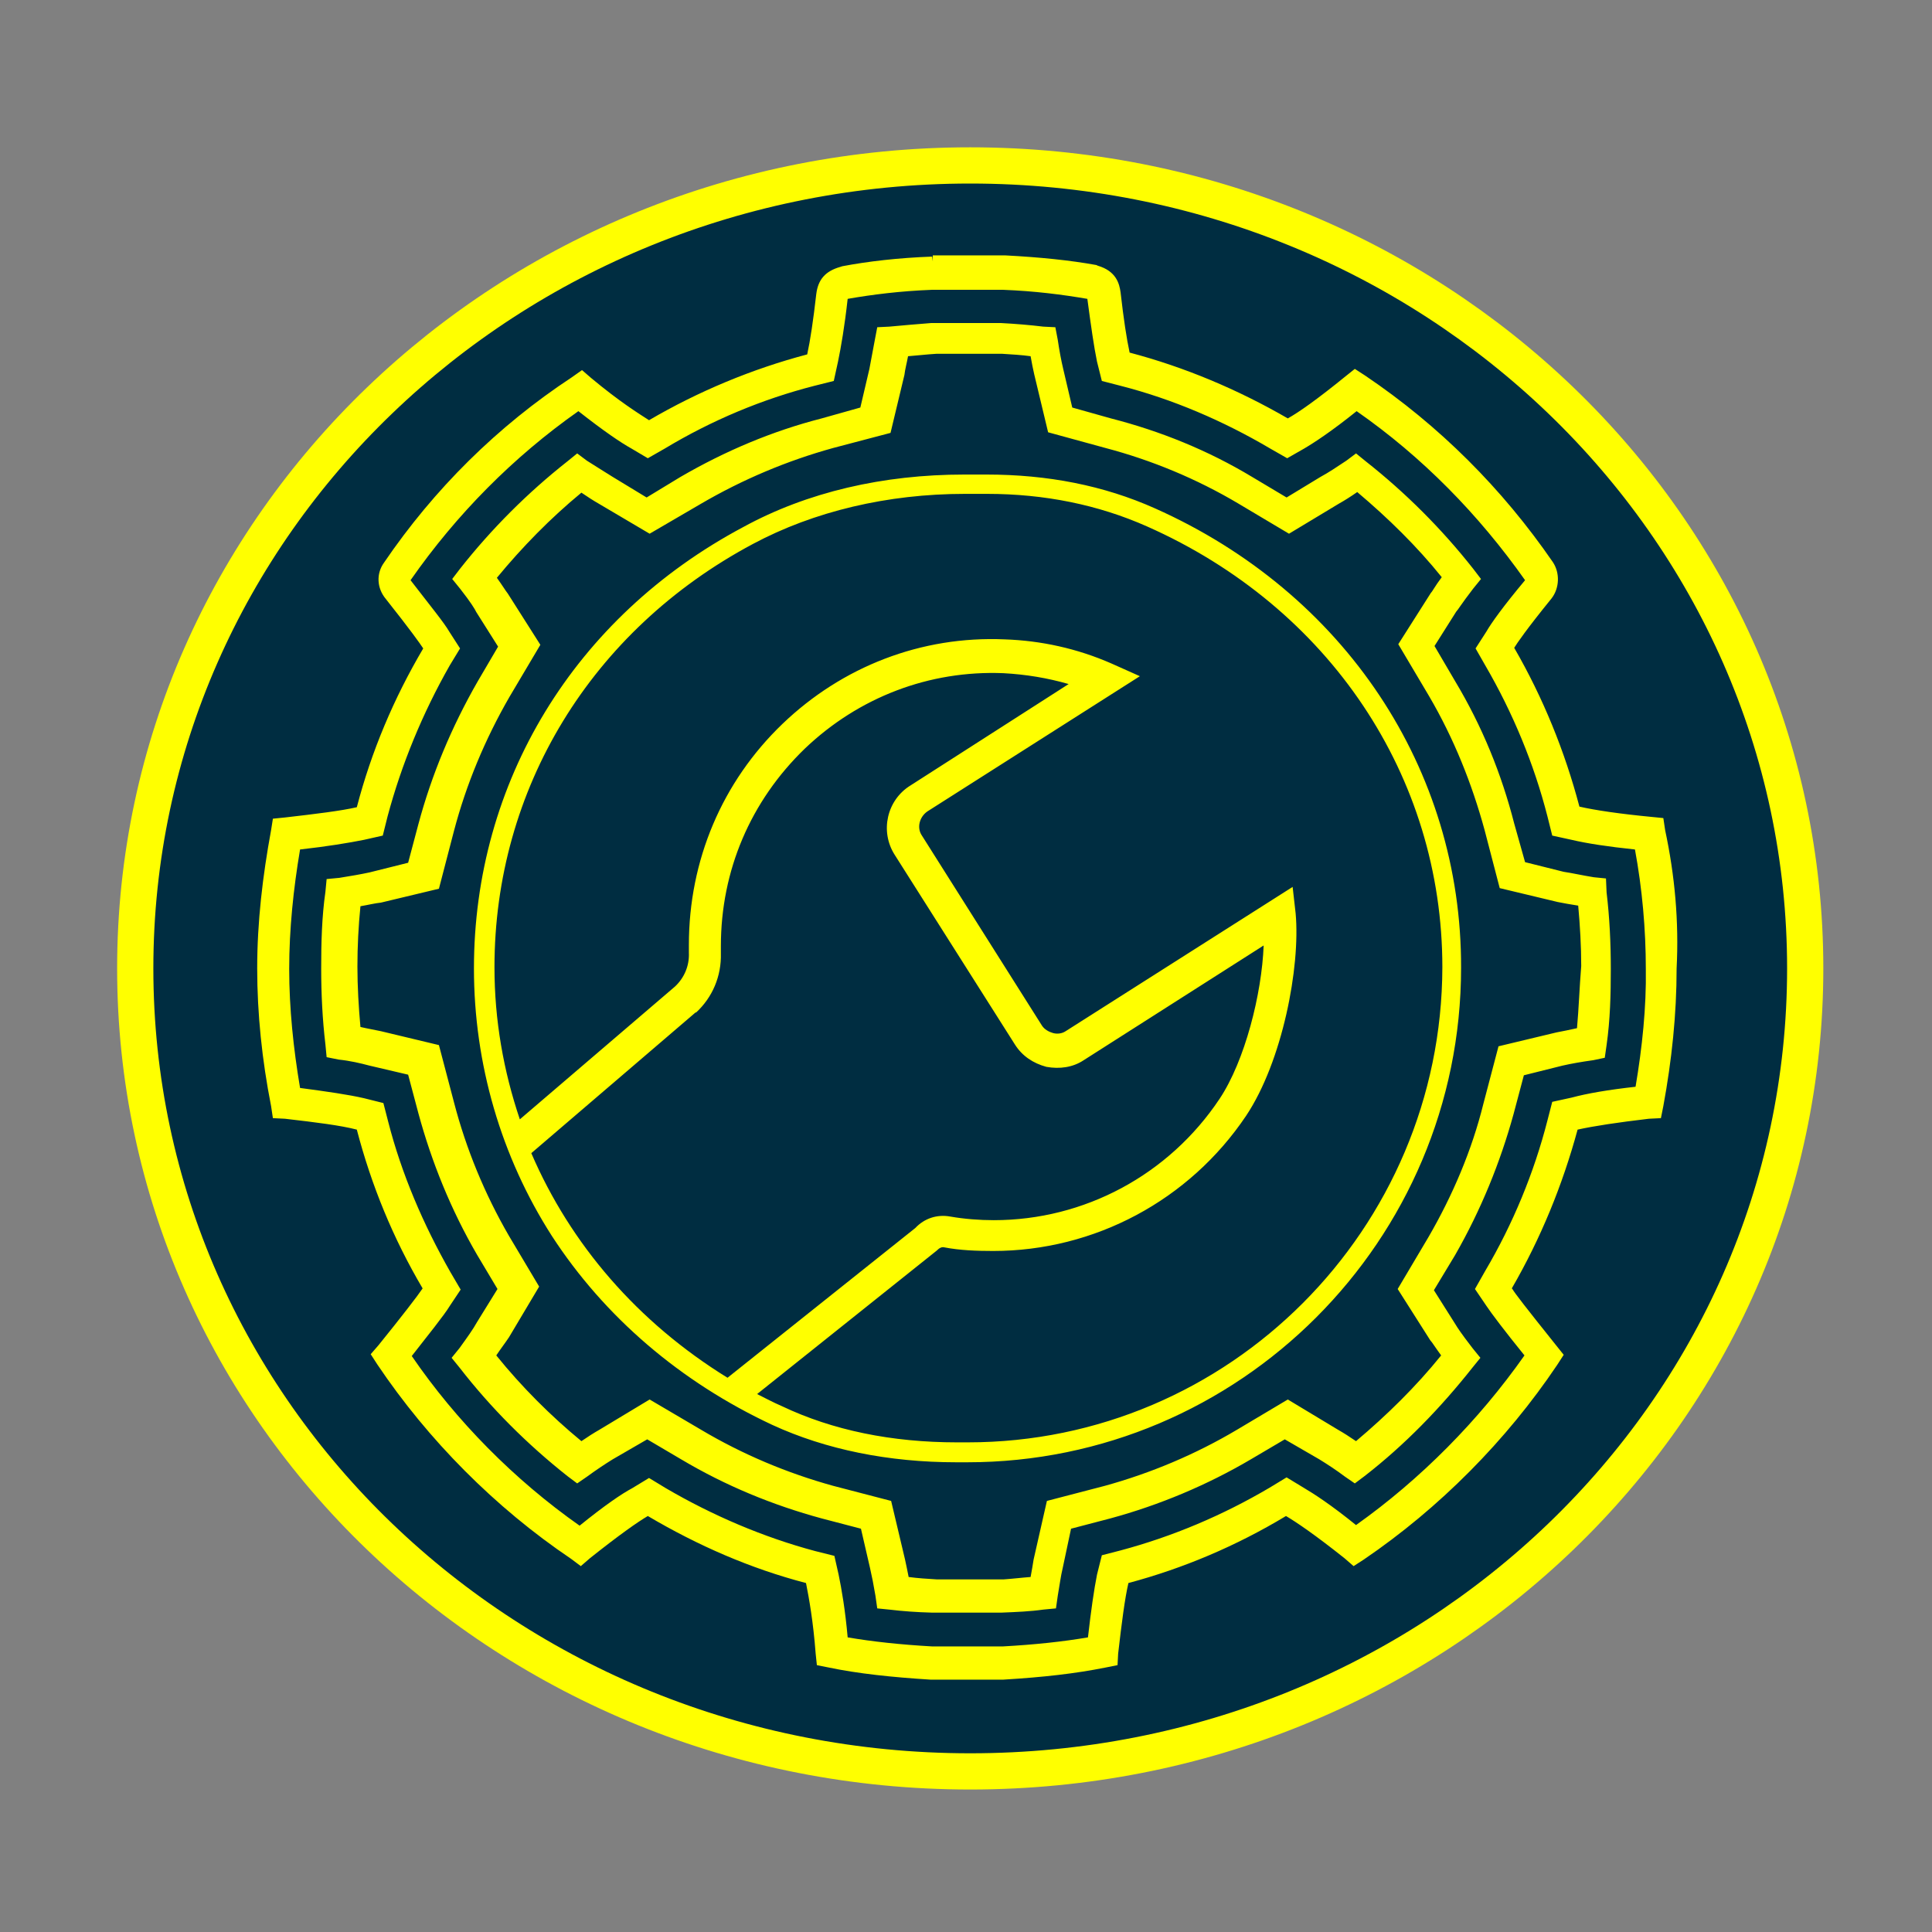
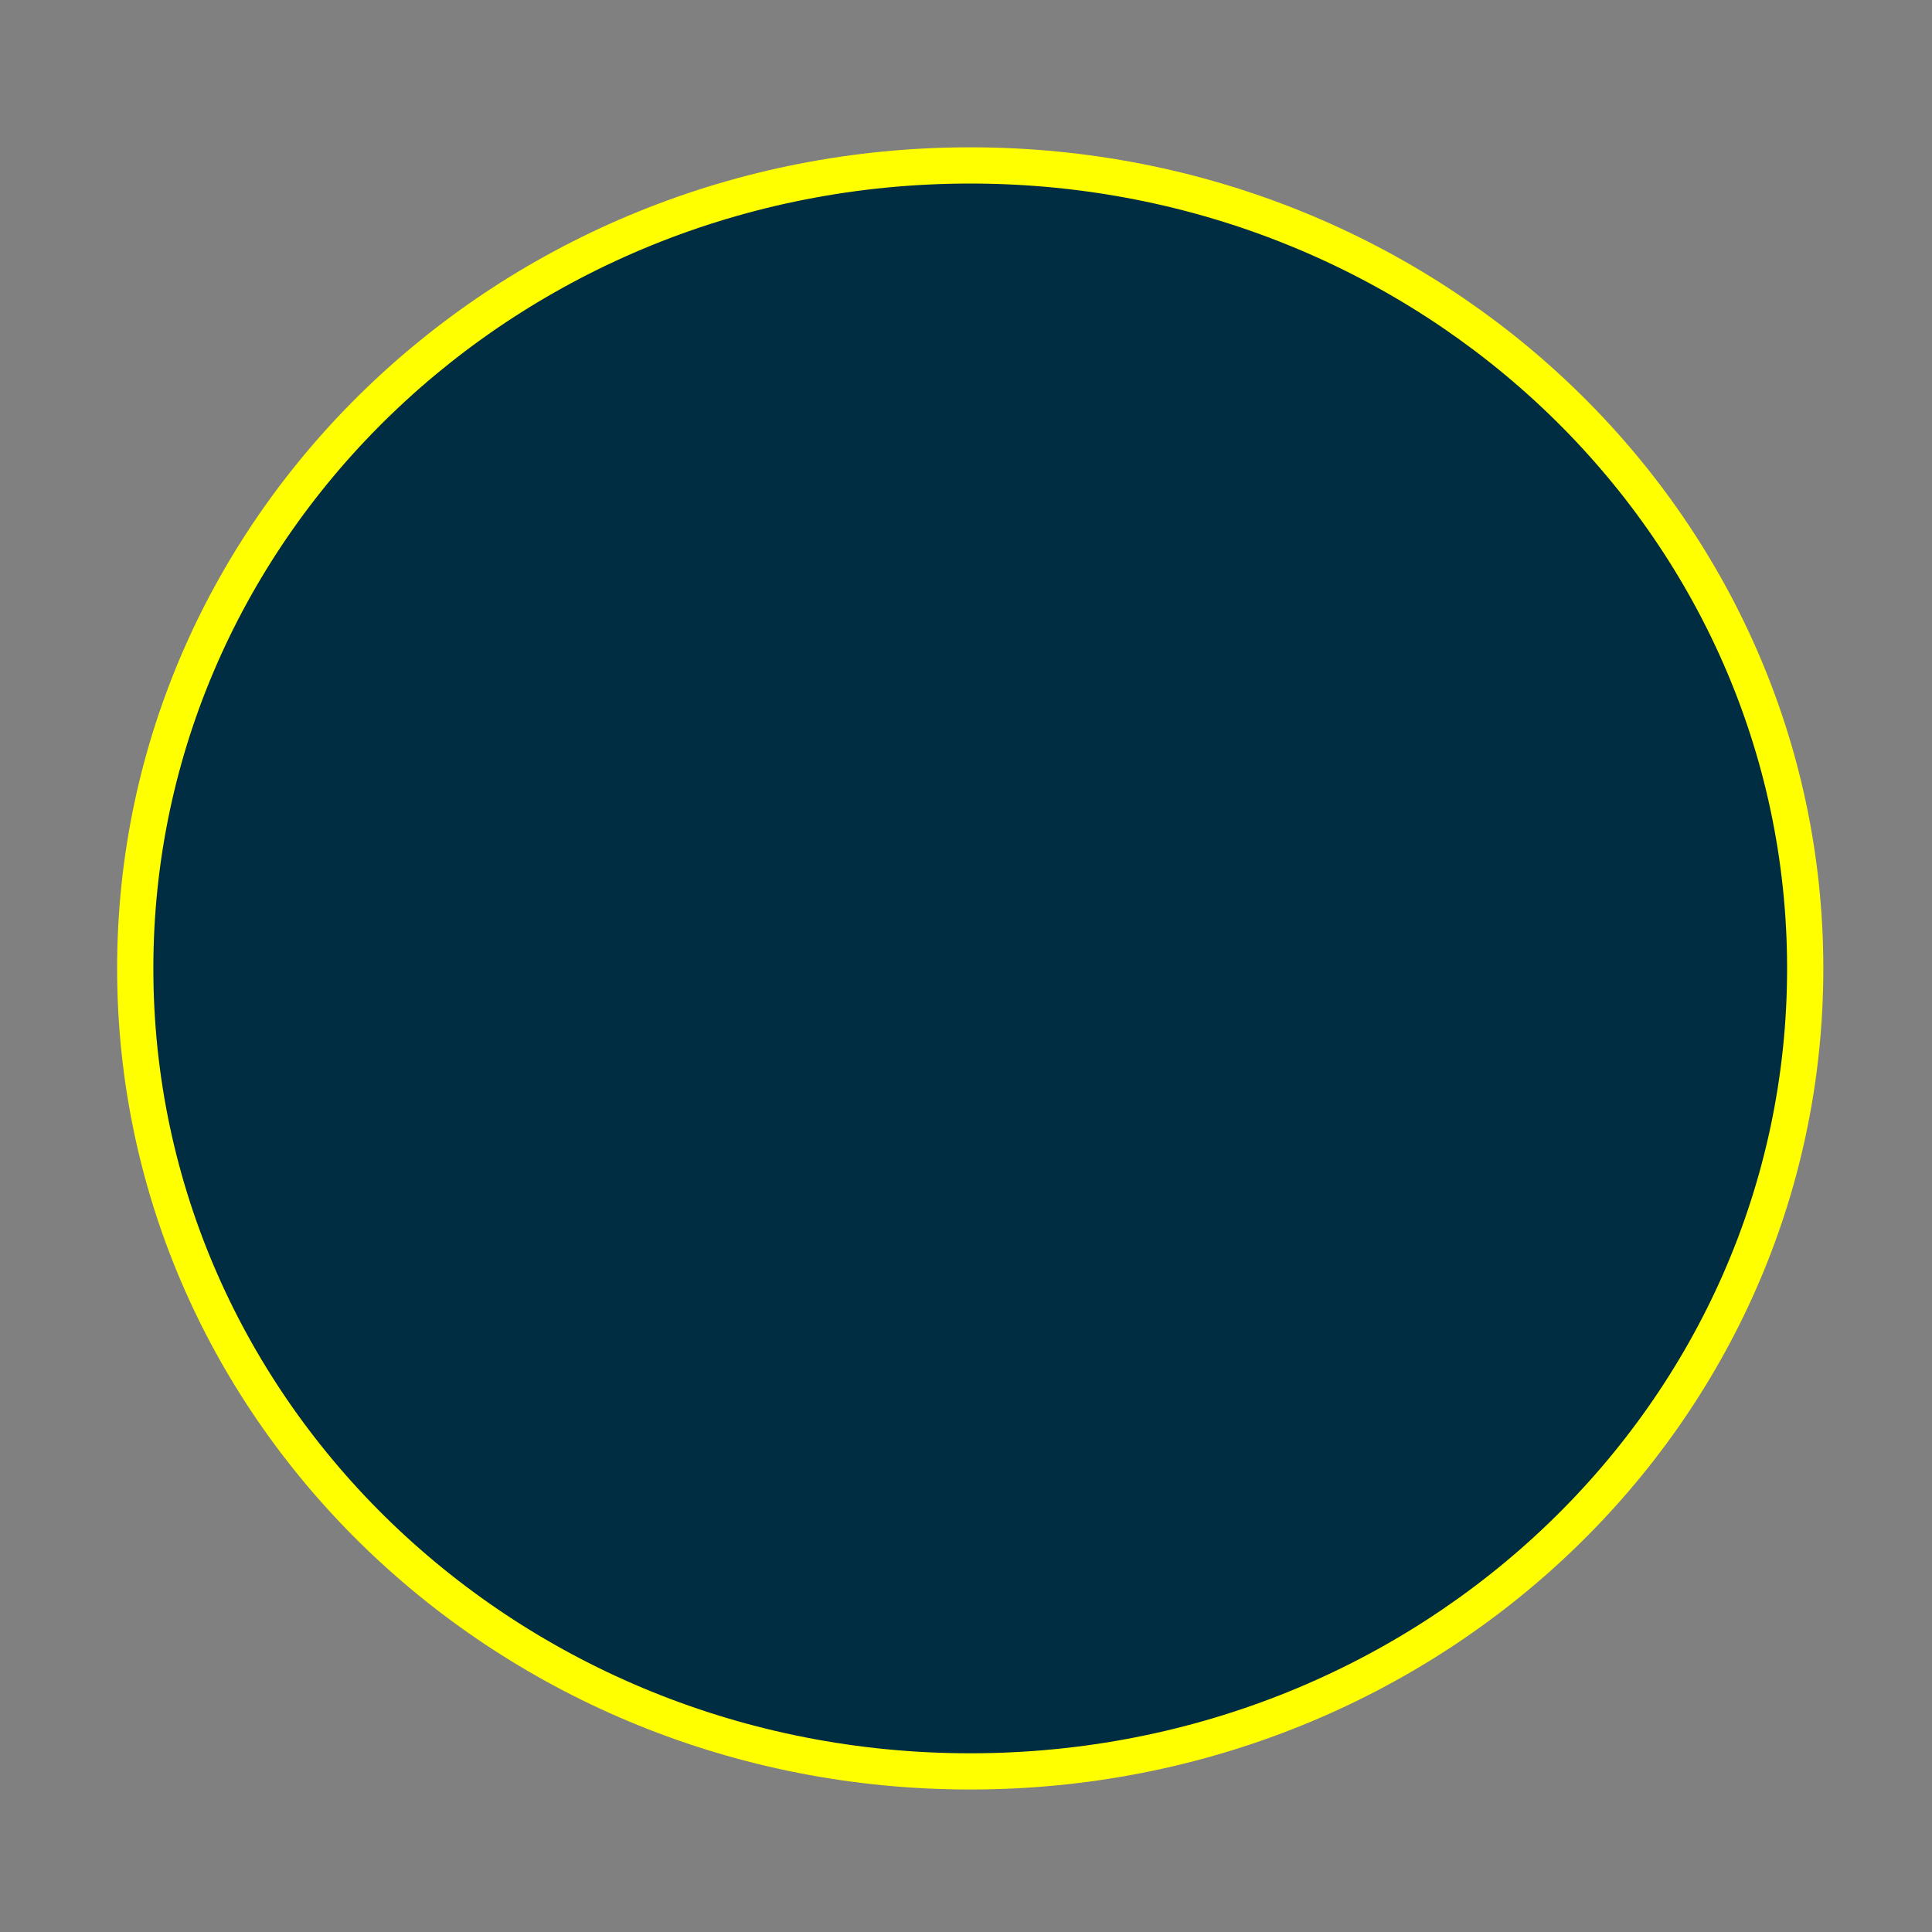
<svg xmlns="http://www.w3.org/2000/svg" viewBox="0 0 320 320" width="320" height="320">
  <rect x="0" y="0" width="320" height="320" fill="#808080" stroke="none" />
  <title>SaltvikProducts_logo5-svg-svg</title>
  <style> .s0 { fill: #002d41;stroke: #ffff00;stroke-width: 6 } .s1 { fill: #ffff00 } </style>
  <g id="Layer">
    <g id="Layer">
      <g id="Layer">
        <g id="Layer_6"> </g>
        <g id="Layer_8"> </g>
        <g id="Layer_4"> </g>
        <g id="Layer_2">
          <path id="Shape 5" class="s0" d="m160.7 293.4c-76.5 0-138.3-59.4-138.3-133 0-73.5 61.8-133 138.3-133 76.5 0 138.3 59.5 138.3 133 0 73.6-61.8 133-138.3 133z" />
        </g>
        <g id="Layer_7">
-           <path id="Layer" fill-rule="evenodd" class="s1" d="m277.7 160.4c0 7.6-0.8 15.2-2.2 22.8l-0.4 2-2 0.1c-5.1 0.6-9.1 1.2-11.8 1.8-2.5 9.2-6.1 18-10.9 26.3l0.1 0.1c0.4 0.7 2.1 2.9 7.3 9.4l1.2 1.5-1.1 1.7c-8.4 12.5-19.5 23.7-32 32.2l-1.7 1.1-1.5-1.3c-4.9-3.9-8-6-9.7-7-8.3 5-17.1 8.7-26.1 11.1-0.6 2.6-1.1 6.5-1.7 11.7l-0.1 1.9-2 0.4c-5 1-10.3 1.6-16.9 2h-12.1c-6.4-0.4-12-1-16.8-2l-2-0.4-0.2-1.9c-0.4-5.3-1.1-9.2-1.6-11.7-9.2-2.4-17.9-6.2-26.2-11.1-1.7 1-4.7 3.1-9.6 7l-1.5 1.3-1.6-1.2c-12.6-8.5-23.7-19.7-32.1-32.2l-1.1-1.7 1.3-1.5c3.8-4.7 6.5-8.2 7.3-9.4-4.9-8.3-8.5-17.1-10.9-26.3-2.7-0.7-6.7-1.2-11.9-1.8l-2-0.1-0.3-2c-1.5-7.6-2.3-15.3-2.3-22.8 0-7.7 0.9-15.3 2.3-22.9l0.3-1.9 2-0.2c5.2-0.6 9.3-1.1 11.9-1.7 2.4-9.2 6.1-18 11-26.3-0.6-0.9-2-2.9-6.2-8.2-1.5-1.8-1.6-4.2-0.3-6 8.3-12.2 18.8-22.6 31.1-30.7l1.7-1.2 1.5 1.3c4.8 4 7.9 5.9 9.6 7 8.2-4.8 17.1-8.5 26.2-10.9 0.5-2.3 1-5.6 1.5-10 0.3-2.4 1.5-3.8 4-4.5l0.3-0.1c4.2-0.8 9.3-1.4 14.9-1.6l0.1 0.8v-1h12c5.7 0.3 10.7 0.8 15.1 1.6l0.2 0.1c3.1 0.9 3.6 3 3.8 4.4 0.5 4.4 1 7.7 1.5 10 9.1 2.4 17.9 6.1 26.2 10.9 1.8-1 4.8-3.1 9.6-7l1.5-1.2 1.7 1.1c12.3 8.3 22.7 18.7 31.1 30.9 1.2 1.8 1.1 4.3-0.2 6-4.3 5.3-5.7 7.4-6.2 8.2 4.8 8.3 8.4 17.2 10.8 26.3 2.6 0.6 6.7 1.2 11.9 1.7l2 0.2 0.3 2c1.6 7.5 2.3 15.1 1.9 22.9zm-5.1 0.1c0-6.6-0.6-13.3-1.8-19.8q-6.7-0.7-10.5-1.6l-3.2-0.7-0.8-3.2c-2.2-8.6-5.7-17.1-10.3-25l-1.6-2.8 1.8-2.8c0.8-1.4 2.8-4.2 6.4-8.5-7.7-10.9-17-20.4-27.9-28-4.1 3.3-7 5.2-8.7 6.2l-2.8 1.6-2.8-1.6c-7.8-4.6-16.2-8.2-24.8-10.4l-3.1-0.8-0.8-3.2c-0.5-2.4-1-5.9-1.6-10.4-4.1-0.7-8.7-1.3-14-1.5h-11.7c-5.3 0.2-10 0.8-14 1.5-0.5 4.5-1.1 8-1.6 10.4l-0.7 3.2-3.2 0.8c-8.6 2.2-17 5.7-24.8 10.4l-2.8 1.6-2.7-1.6c-1.8-1-4.6-2.9-8.8-6.2-10.8 7.6-20.2 17.1-27.8 28 3.4 4.4 5.6 7.1 6.4 8.5l1.8 2.8-1.7 2.8c-4.5 7.9-8 16.4-10.3 25l-0.8 3.2-3.1 0.7c-2.5 0.5-6.1 1.1-10.6 1.6-1.1 6.5-1.8 13.2-1.8 19.8 0 6.5 0.7 13.2 1.8 19.7 4.5 0.6 8 1.1 10.6 1.7l3.2 0.8 0.8 3.1c2.2 8.6 5.8 17 10.3 24.9l1.7 2.9-1.8 2.7c-0.9 1.5-3.8 5.1-6.3 8.3 7.4 10.8 17 20.5 27.8 28.1 4.2-3.4 7-5.3 8.7-6.2l2.8-1.7 2.8 1.7c7.7 4.5 16.1 8.1 24.7 10.4l3.2 0.8 0.7 3.1c0.5 2.4 1.1 5.9 1.5 10.4 4.1 0.7 8.7 1.2 14 1.5h11.7c5.4-0.3 10-0.8 14.1-1.5 0.5-4.4 1-7.9 1.5-10.4l0.8-3.2 3.1-0.8c8.6-2.3 16.9-5.8 24.7-10.4l2.8-1.7 2.8 1.7c1.7 1 4.5 2.8 8.7 6.2 10.7-7.6 20.3-17.3 27.9-28.1-3.4-4.2-5.5-7-6.3-8.2l-1.9-2.8 1.7-3c4.6-7.8 8.1-16.3 10.3-24.9l0.8-3.1 3.2-0.7c2.6-0.7 6.1-1.3 10.6-1.8 1.1-6.5 1.8-13.2 1.7-19.5zm-6.5-12.7c0.5 4.2 0.7 8.4 0.7 12.7 0 4.2-0.1 8.4-0.7 12.6l-0.3 2.1-1.9 0.4q-2.9 0.4-5.1 0.9l-6.4 1.6-1.7 6.4c-2.2 8-5.4 15.9-9.7 23.4l-3.5 5.8 3.6 5.7c0.3 0.5 0.8 1.3 2.8 3.9l1.3 1.6-1.3 1.6c-5.3 6.7-11.2 12.8-17.9 18l-1.6 1.2-1.6-1.1c-1.6-1.2-3-2.1-4.3-2.9l-5.7-3.3-5.6 3.3c-7.3 4.3-15.2 7.6-23.3 9.8l-6.5 1.7-1.4 6.6c-0.3 1.2-0.5 2.8-0.8 4.5l-0.3 2.1-2.1 0.2c-2.1 0.3-4.4 0.4-6.9 0.5h-11.6q-3.7-0.1-7-0.5l-2-0.2-0.3-2.1c-0.3-1.8-0.6-3.3-0.9-4.6l-1.5-6.5-6.5-1.7c-8.1-2.2-15.9-5.4-23.3-9.8l-5.6-3.3-5.7 3.3c-1.3 0.8-2.8 1.8-4.3 2.9l-1.6 1.1-1.6-1.2c-6.7-5.3-12.7-11.3-17.9-18l-1.3-1.6 1.3-1.6c1.3-1.8 2.3-3.2 2.9-4.3l3.4-5.5-3.4-5.7c-4.3-7.4-7.5-15.3-9.7-23.4l-1.7-6.4-6.4-1.5c-1.5-0.4-3.2-0.8-5.1-1l-2-0.4-0.2-2.1c-0.5-4.2-0.7-8.4-0.7-12.6 0-4.3 0.1-8.5 0.7-12.7l0.2-2.1 2.1-0.2c1.9-0.3 3.6-0.6 5-0.9l6.4-1.6 1.7-6.4c2.2-8.2 5.5-16.1 9.8-23.6l3.4-5.8-3.6-5.7c-0.3-0.6-0.9-1.6-2.7-3.9l-1.3-1.6 1.3-1.7c5.2-6.6 11.2-12.6 17.8-17.8l1.6-1.3 1.6 1.2c1.6 1 3 1.9 4.3 2.7l5.6 3.4 5.6-3.4c7.4-4.3 15.2-7.6 23.4-9.7l6.4-1.8 1.5-6.4q0.4-2.1 0.9-4.8l0.4-2.1 2-0.1c2.2-0.2 4.4-0.4 7-0.6h11.4q3.8 0.2 7.1 0.6l2 0.1 0.4 2.1q0.4 2.7 0.9 4.8l1.5 6.4 6.4 1.8c8.2 2.1 16.1 5.3 23.4 9.7l5.7 3.4 5.6-3.4c1.3-0.7 2.8-1.7 4.3-2.7l1.6-1.2 1.6 1.3c6.6 5.2 12.6 11.2 17.8 17.8l1.3 1.7-1.3 1.6c-2 2.6-2.5 3.5-2.8 3.8l-3.6 5.7 3.4 5.8c4.5 7.5 7.7 15.4 9.8 23.6l1.8 6.4 6.4 1.6c1.4 0.2 3.1 0.6 5 0.9l2 0.2zm-4.2 12.2c0-3.3-0.2-6.7-0.5-10-1.3-0.2-2.4-0.4-3.4-0.6l-9.6-2.3-2.5-9.6c-2.1-7.7-5.1-15.2-9.2-22.2l-5.1-8.6 5.4-8.5c0.3-0.3 0.6-1 1.8-2.6-4.1-5.1-8.9-9.8-14-14.1-1 0.7-2.1 1.4-3 1.9l-8.3 5-8.4-5c-6.9-4.1-14.4-7.2-22-9.2l-9.5-2.6-2.3-9.6q-0.3-1.3-0.6-3c-1.4-0.2-3.1-0.3-4.7-0.4h-10.9c-1.7 0.1-3.3 0.3-4.7 0.4-0.2 1.1-0.5 2.2-0.6 3.1l-2.3 9.6-9.5 2.5c-7.6 2.1-15 5.2-22 9.3l-8.4 4.9-8.3-4.9q-1.4-0.8-3-1.9c-5.1 4.2-9.8 9-14 14.1 1 1.4 1.4 2.1 1.8 2.6l5.4 8.5-5.1 8.6c-4.1 7.1-7.2 14.6-9.2 22.2l-2.5 9.6-9.6 2.3c-1 0.1-2.2 0.4-3.4 0.6q-0.5 5-0.5 10c0 3.3 0.2 6.7 0.5 10 1.3 0.3 2.5 0.5 3.4 0.7l9.6 2.3 2.5 9.5c2 7.7 5.1 15.2 9.1 22.1l5 8.4-5 8.4c-0.6 0.9-1.3 1.8-2.1 3 4.2 5.2 9 10 14.1 14.2q1.6-1.1 3-1.9l8.3-5 8.5 5c6.9 4.1 14.3 7.2 21.9 9.3l9.6 2.5 2.3 9.7c0.2 0.9 0.4 1.9 0.6 2.9 1.5 0.2 3 0.3 4.7 0.4h11c1.5-0.1 3.1-0.3 4.5-0.4q0.3-1.6 0.5-2.9l2.2-9.7 9.6-2.5c7.6-2.1 15-5.2 21.9-9.3l8.4-5 8.3 5q1.4 0.8 3 1.9c5.1-4.3 9.9-9 14.1-14.2-1.1-1.5-1.5-2.2-1.8-2.5l-5.4-8.5 5.1-8.6c4-6.9 7.2-14.4 9.1-22.1l2.5-9.5 9.6-2.3c1-0.2 2.1-0.4 3.4-0.7 0.3-3.3 0.4-6.6 0.7-10.3zm-19.9 0.3c0 45.2-36.7 81.9-81.8 81.9h-1.8c-11.2 0-21.6-2.1-30.5-6.2-15.2-7.1-27.8-17.9-36.5-31.3-8.4-13.1-12.9-28.5-12.9-44.3 0-30.8 16.6-58.2 44.6-73.1 10.6-5.8 23.2-8.7 36.6-8.7h3.7c10.1 0 19.4 1.8 27.9 5.6 31.4 14 50.8 43.2 50.7 76.1zm-3.1-0.1c0-31.6-18.7-59.6-48.9-73-8.1-3.6-17-5.4-26.5-5.4h-3.7c-12.8 0-25 2.9-35.1 8.3-26.8 14.3-42.8 40.6-42.8 70.1 0 8.8 1.5 17.2 4.2 25.2l25.7-22c1.5-1.4 2.4-3.4 2.3-5.6q0-0.7 0-1.3c0-14 5.5-27 15.5-36.6 9.9-9.5 23-14.6 36.8-14 6 0.2 12 1.5 17.7 4l4.7 2.1-35.2 22.4c-1.3 0.9-1.8 2.7-0.9 4l19.9 31.5c0.4 0.6 1.1 1 1.8 1.2 0.7 0.2 1.5 0.1 2.1-0.3l37.6-23.9 0.5 4.4c0.8 8.9-2.2 24.5-8.2 33.5-9.4 14-25.1 22.4-41.9 22.4-2.7 0-5.5-0.1-8.1-0.6-0.4-0.1-0.8 0.1-1.1 0.4l-0.1 0.1-29.8 23.8c1.4 0.7 2.7 1.4 4.1 2 8.4 4 18.2 6 29 6h1.8c43.3 0 78.5-35.3 78.6-78.7zm-118.4 68l31.1-24.8c1.5-1.6 3.6-2.3 5.8-1.9 2.3 0.4 4.8 0.6 7.2 0.6 15 0 29-7.5 37.4-20.1 4.2-6.3 7-17.4 7.3-25.4l-29.8 19c-1.8 1.2-4 1.5-6.2 1.1-2.2-0.6-4-1.8-5.2-3.7l-19.9-31.4c-2.5-3.9-1.3-9.1 2.6-11.5l26.2-16.8q-5.2-1.5-10.8-1.8c-12.3-0.5-24 4-32.9 12.5-9 8.7-13.9 20.2-13.9 32.7q0 0.6 0 1.2c0.1 3.8-1.4 7.3-4.1 9.8h-0.1l-27.2 23.3c6.5 15.1 17.6 28 32.5 37.2z" />
-         </g>
+           </g>
      </g>
    </g>
  </g>
</svg>